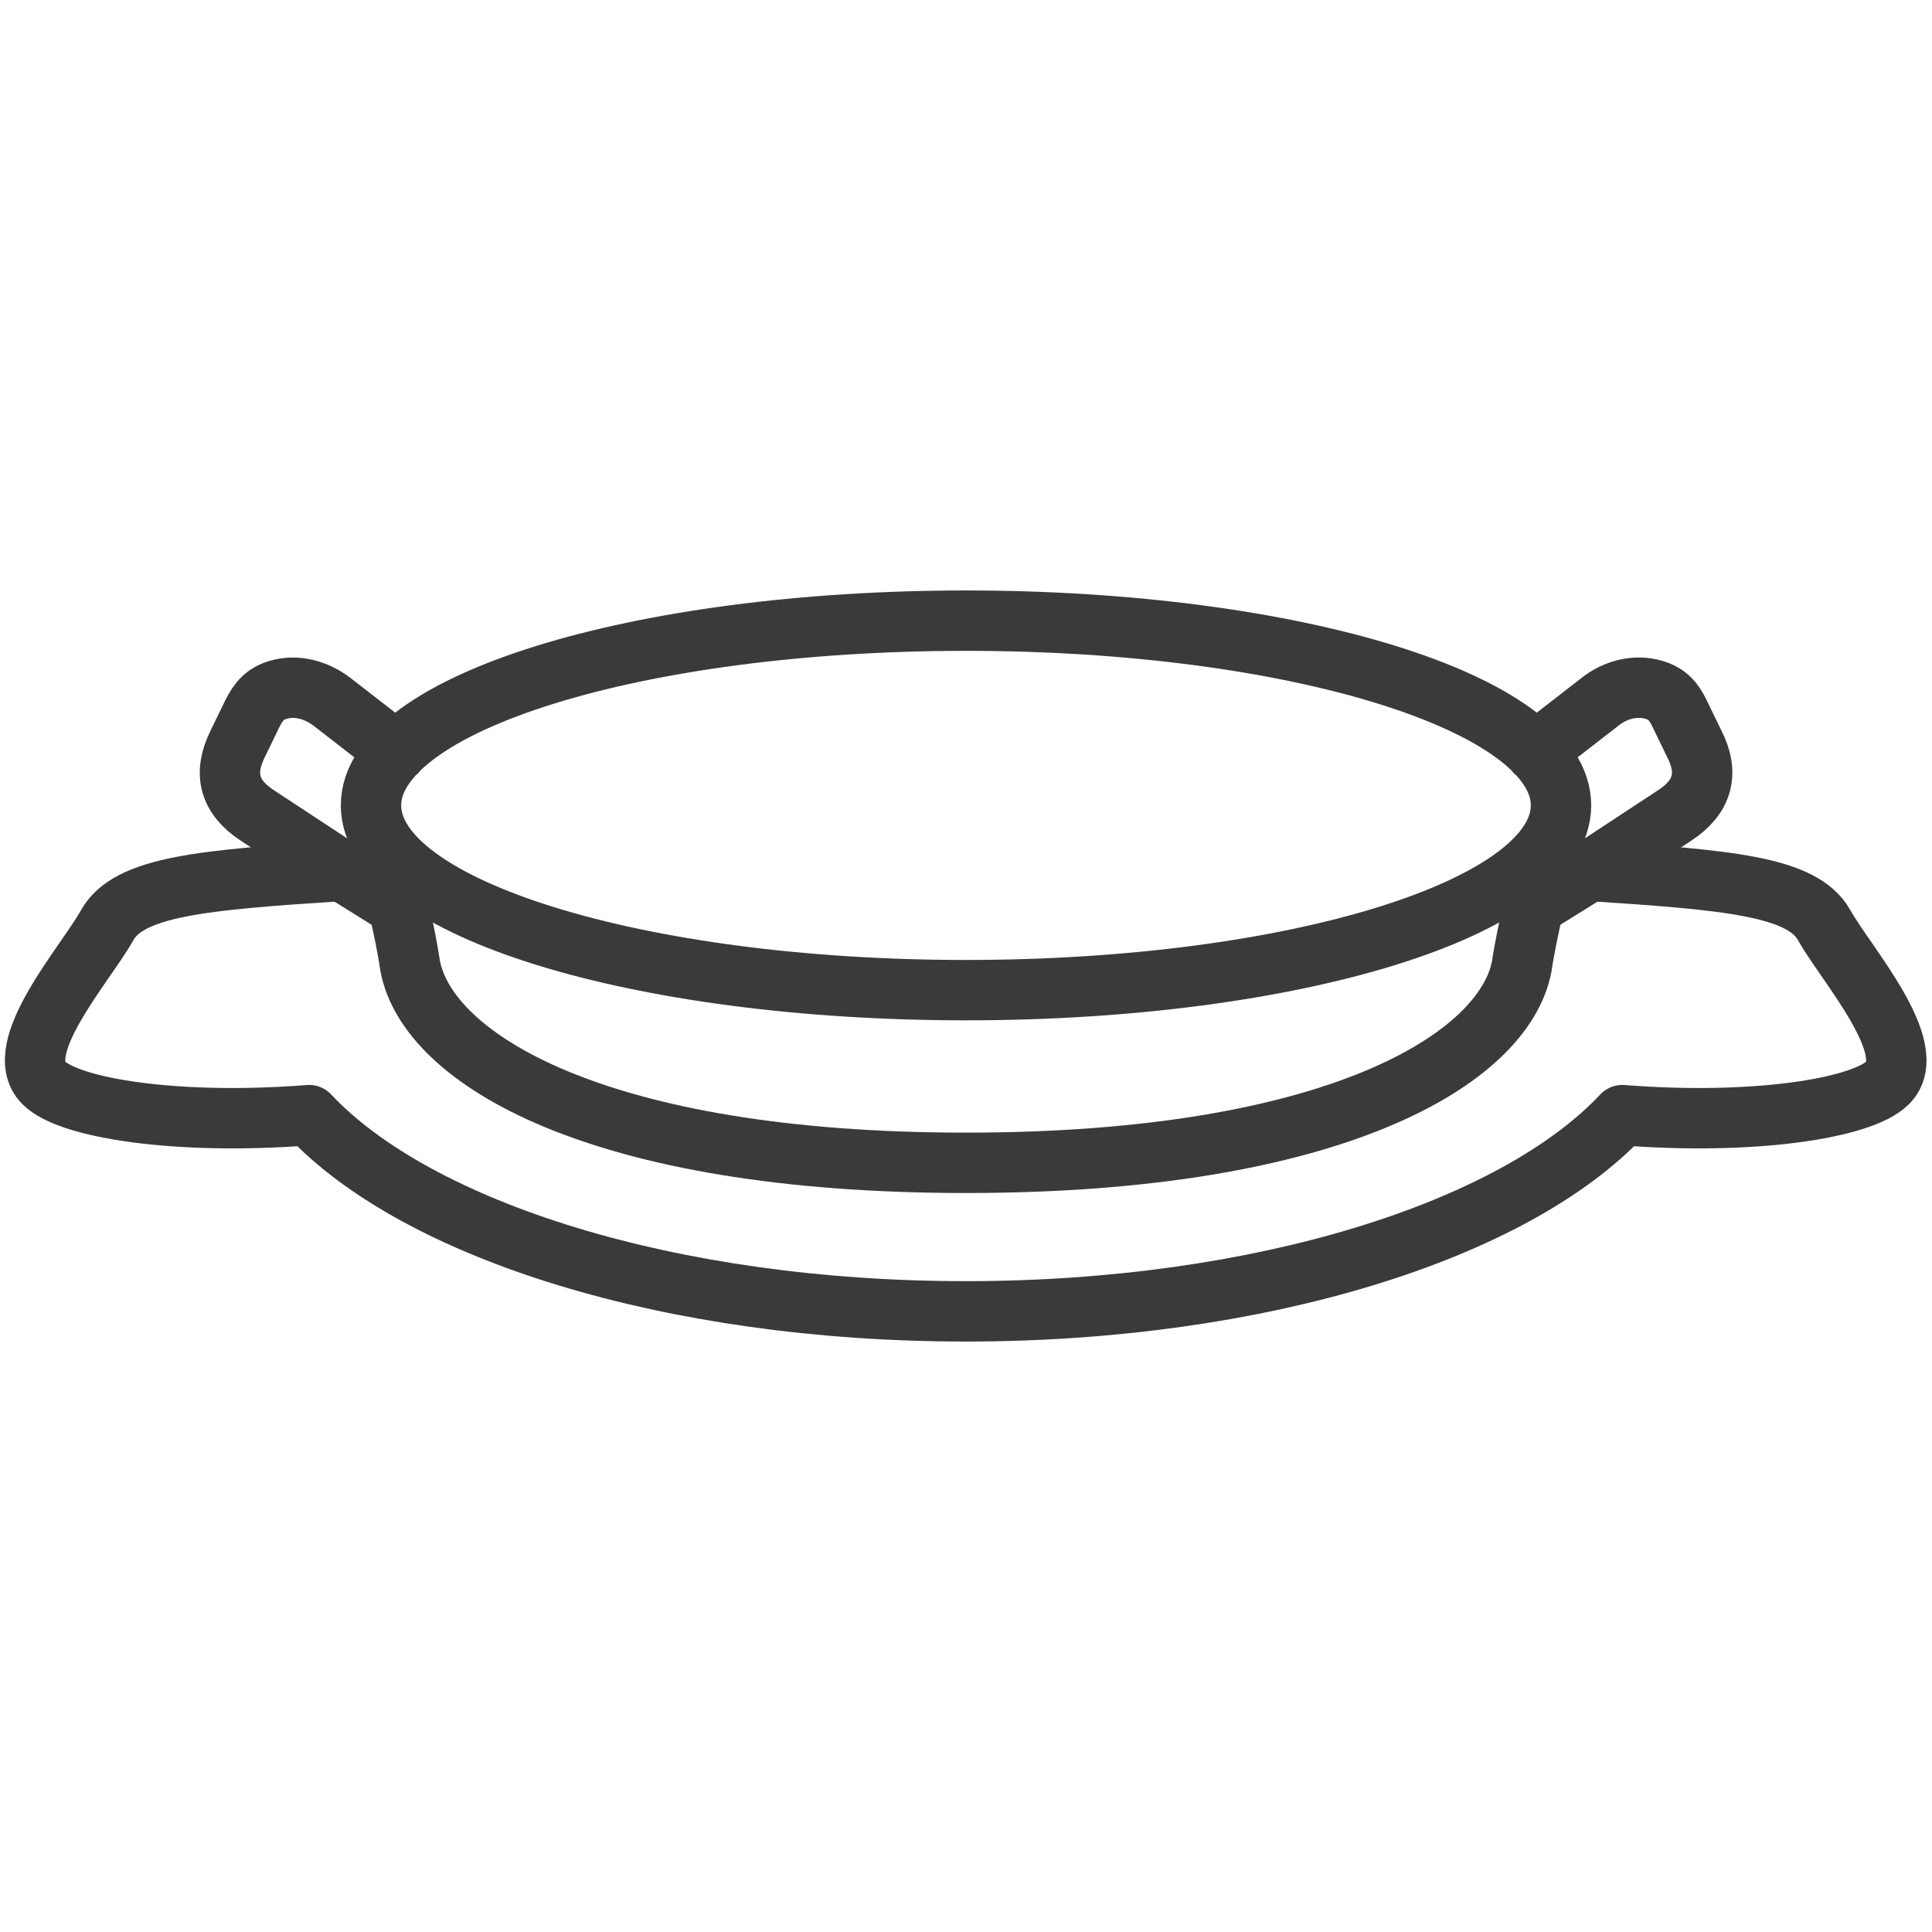
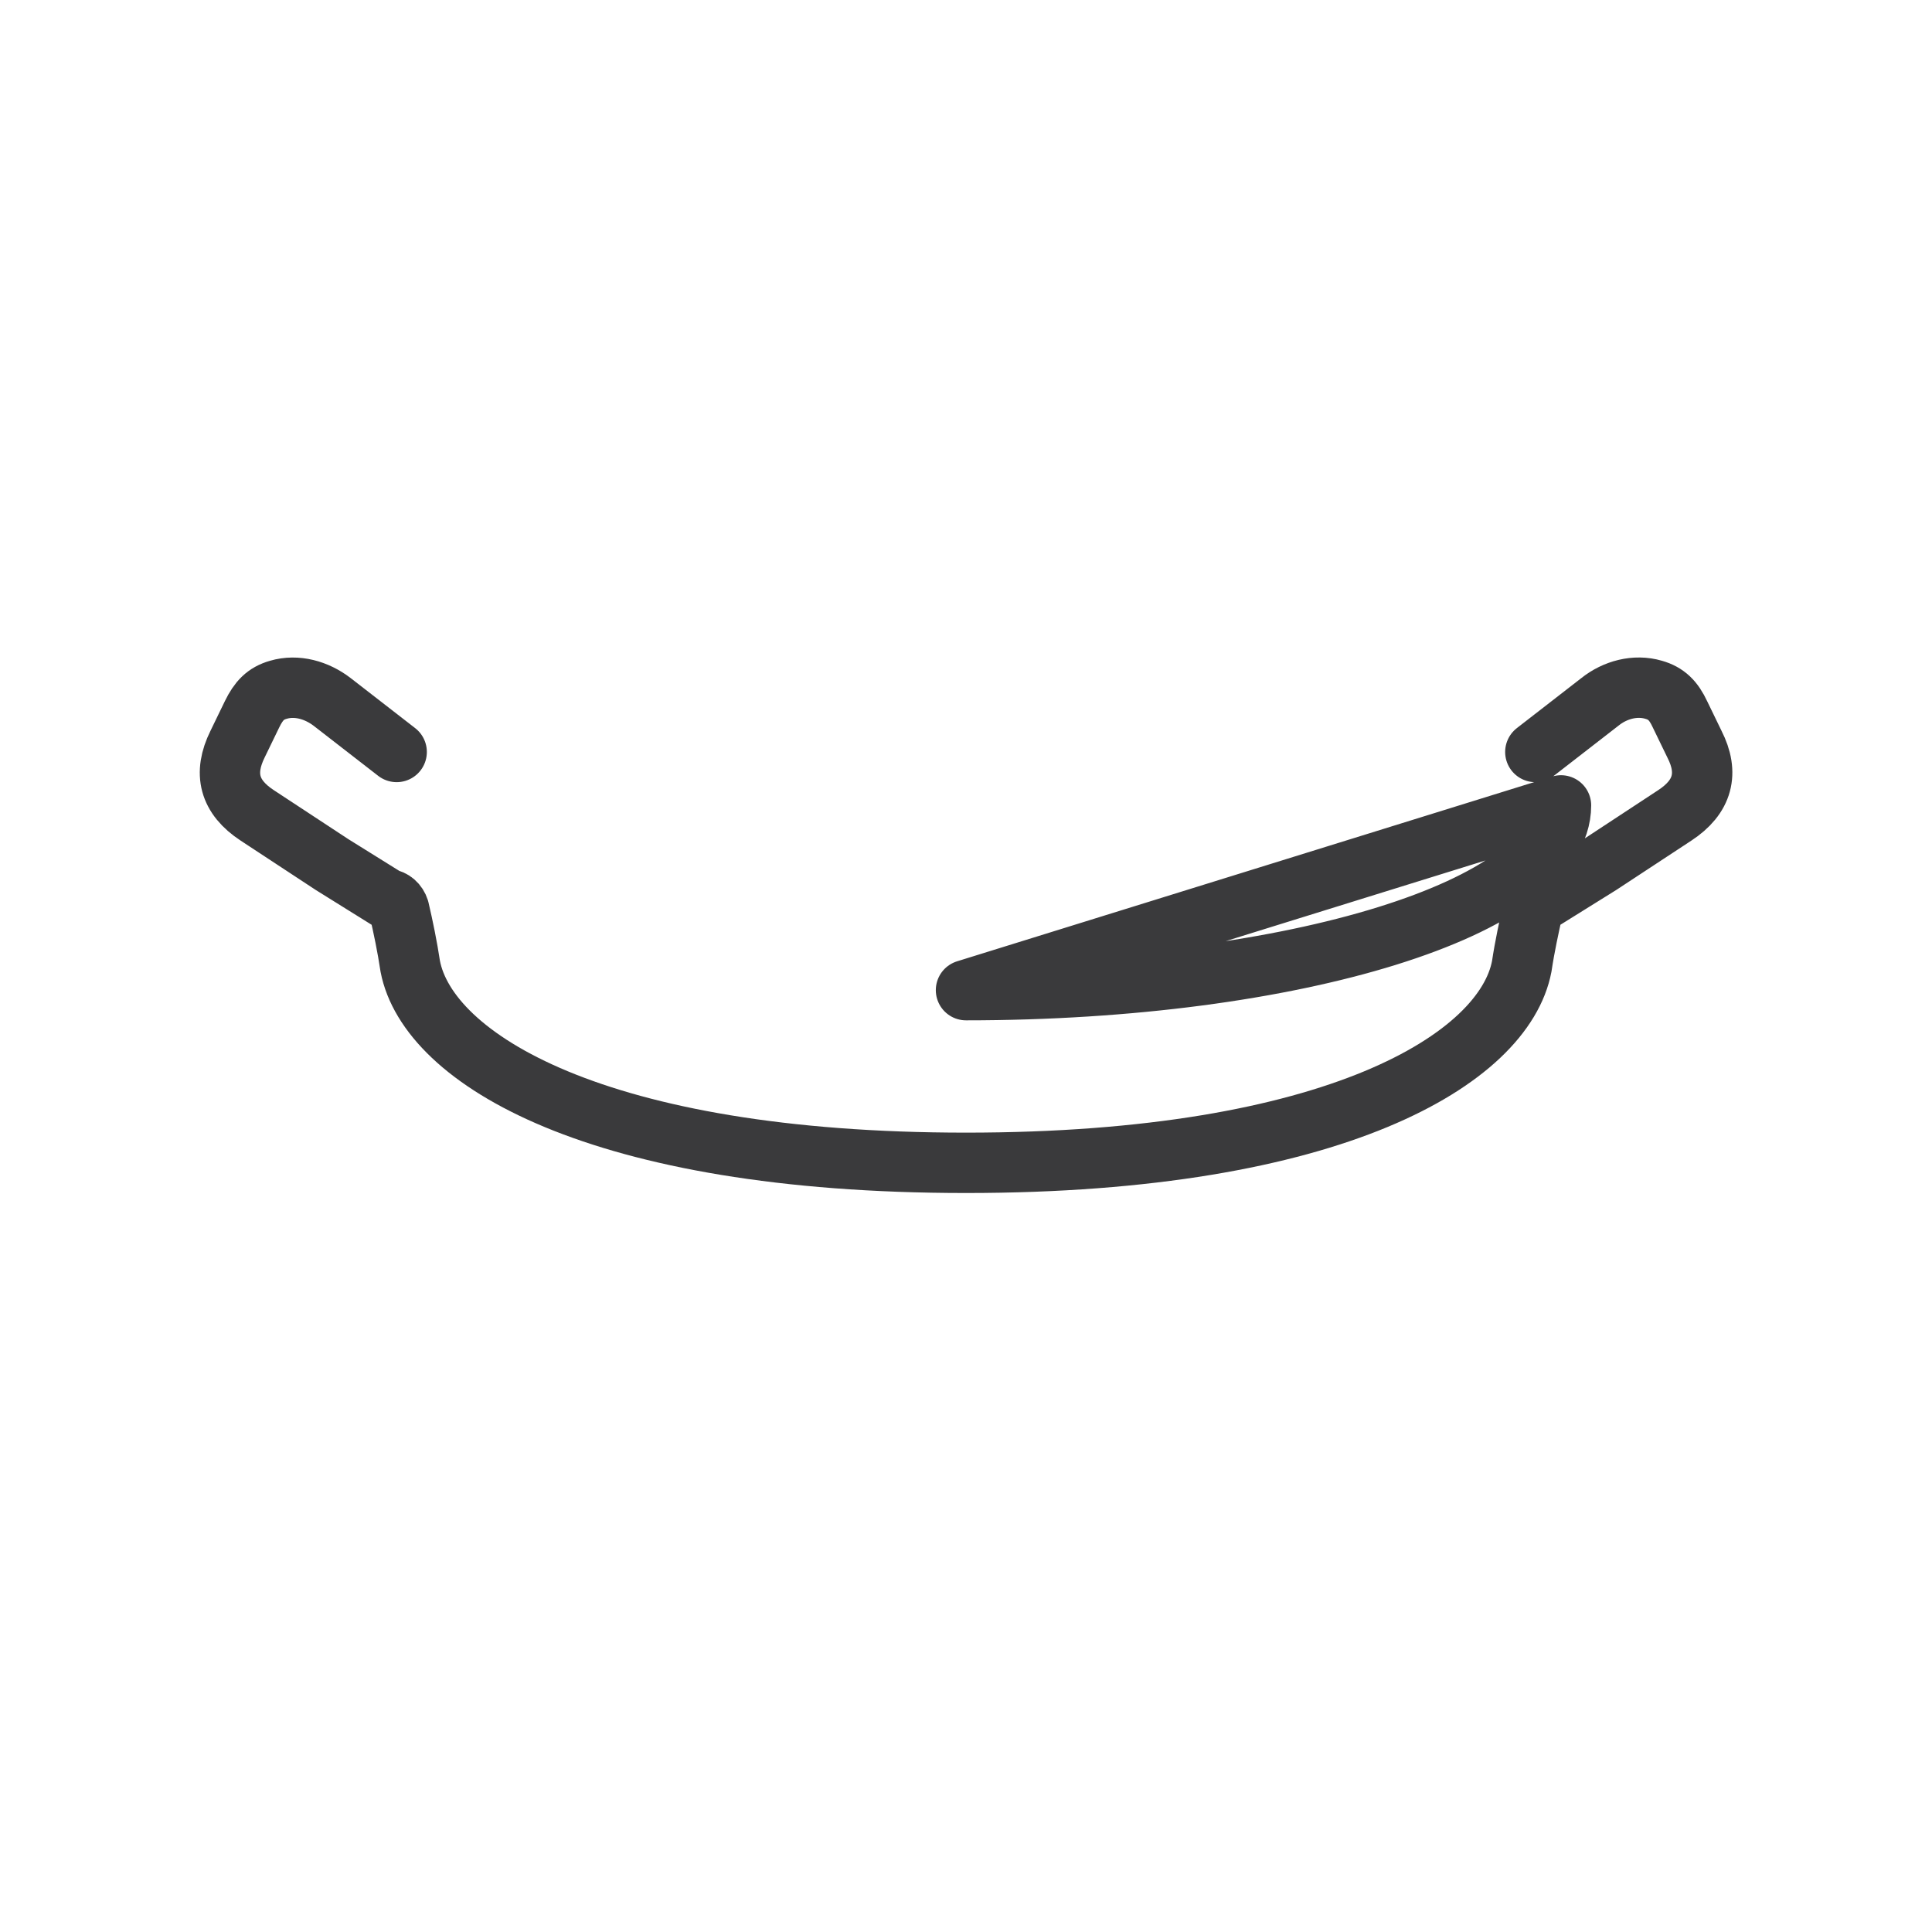
<svg xmlns="http://www.w3.org/2000/svg" viewBox="0 0 64 64" version="1.1" height="64" width="64" id="Icons">
  <defs>
    <style>
      .st0 {
        fill: none;
        stroke: #3a3a3c;
        stroke-linecap: round;
        stroke-linejoin: round;
        stroke-width: 2px;
      }
    </style>
  </defs>
-   <path d="M13.14,24.91l-2.14-1.66c-.51-.39-1.17-.58-1.78-.4-.42.12-.65.36-.87.81l-.48.99c-.48.97-.28,1.75.65,2.36l2.48,1.63,1.83,1.14c.18.02.33.15.39.34.14.6.27,1.23.37,1.89.59,3.06,6.18,6.51,18.41,6.51,12.23,0,17.83-3.45,18.41-6.51.1-.67.24-1.3.37-1.89.06-.18.21-.32.39-.34l1.83-1.14,2.48-1.63c.93-.61,1.14-1.4.65-2.36l-.48-.99c-.21-.45-.45-.69-.87-.81-.61-.18-1.28,0-1.78.4l-2.14,1.66M51.71,26.68c0,3.38-8.82,6.12-19.71,6.12s-19.71-2.74-19.71-6.12,8.82-6.12,19.71-6.12,19.71,2.74,19.71,6.12Z" class="st0" />
-   <path d="M52.66,28.85c4.61.3,7.05.51,7.77,1.8s3.23,4.1,2.1,5.22c-.86.86-4.49,1.41-8.79,1.07h0c-3.58,3.82-11.97,6.5-21.75,6.5s-18.16-2.68-21.75-6.5c-4.3.34-7.94-.21-8.79-1.07-1.13-1.13,1.38-3.93,2.1-5.22s3.16-1.5,7.77-1.8" class="st0" />
+   <path d="M13.14,24.91l-2.14-1.66c-.51-.39-1.17-.58-1.78-.4-.42.12-.65.36-.87.81l-.48.99c-.48.97-.28,1.75.65,2.36l2.48,1.63,1.83,1.14c.18.02.33.15.39.34.14.6.27,1.23.37,1.89.59,3.06,6.18,6.51,18.41,6.51,12.23,0,17.83-3.45,18.41-6.51.1-.67.24-1.3.37-1.89.06-.18.21-.32.39-.34l1.83-1.14,2.48-1.63c.93-.61,1.14-1.4.65-2.36l-.48-.99c-.21-.45-.45-.69-.87-.81-.61-.18-1.28,0-1.78.4l-2.14,1.66M51.71,26.68c0,3.38-8.82,6.12-19.71,6.12Z" class="st0" />
</svg>